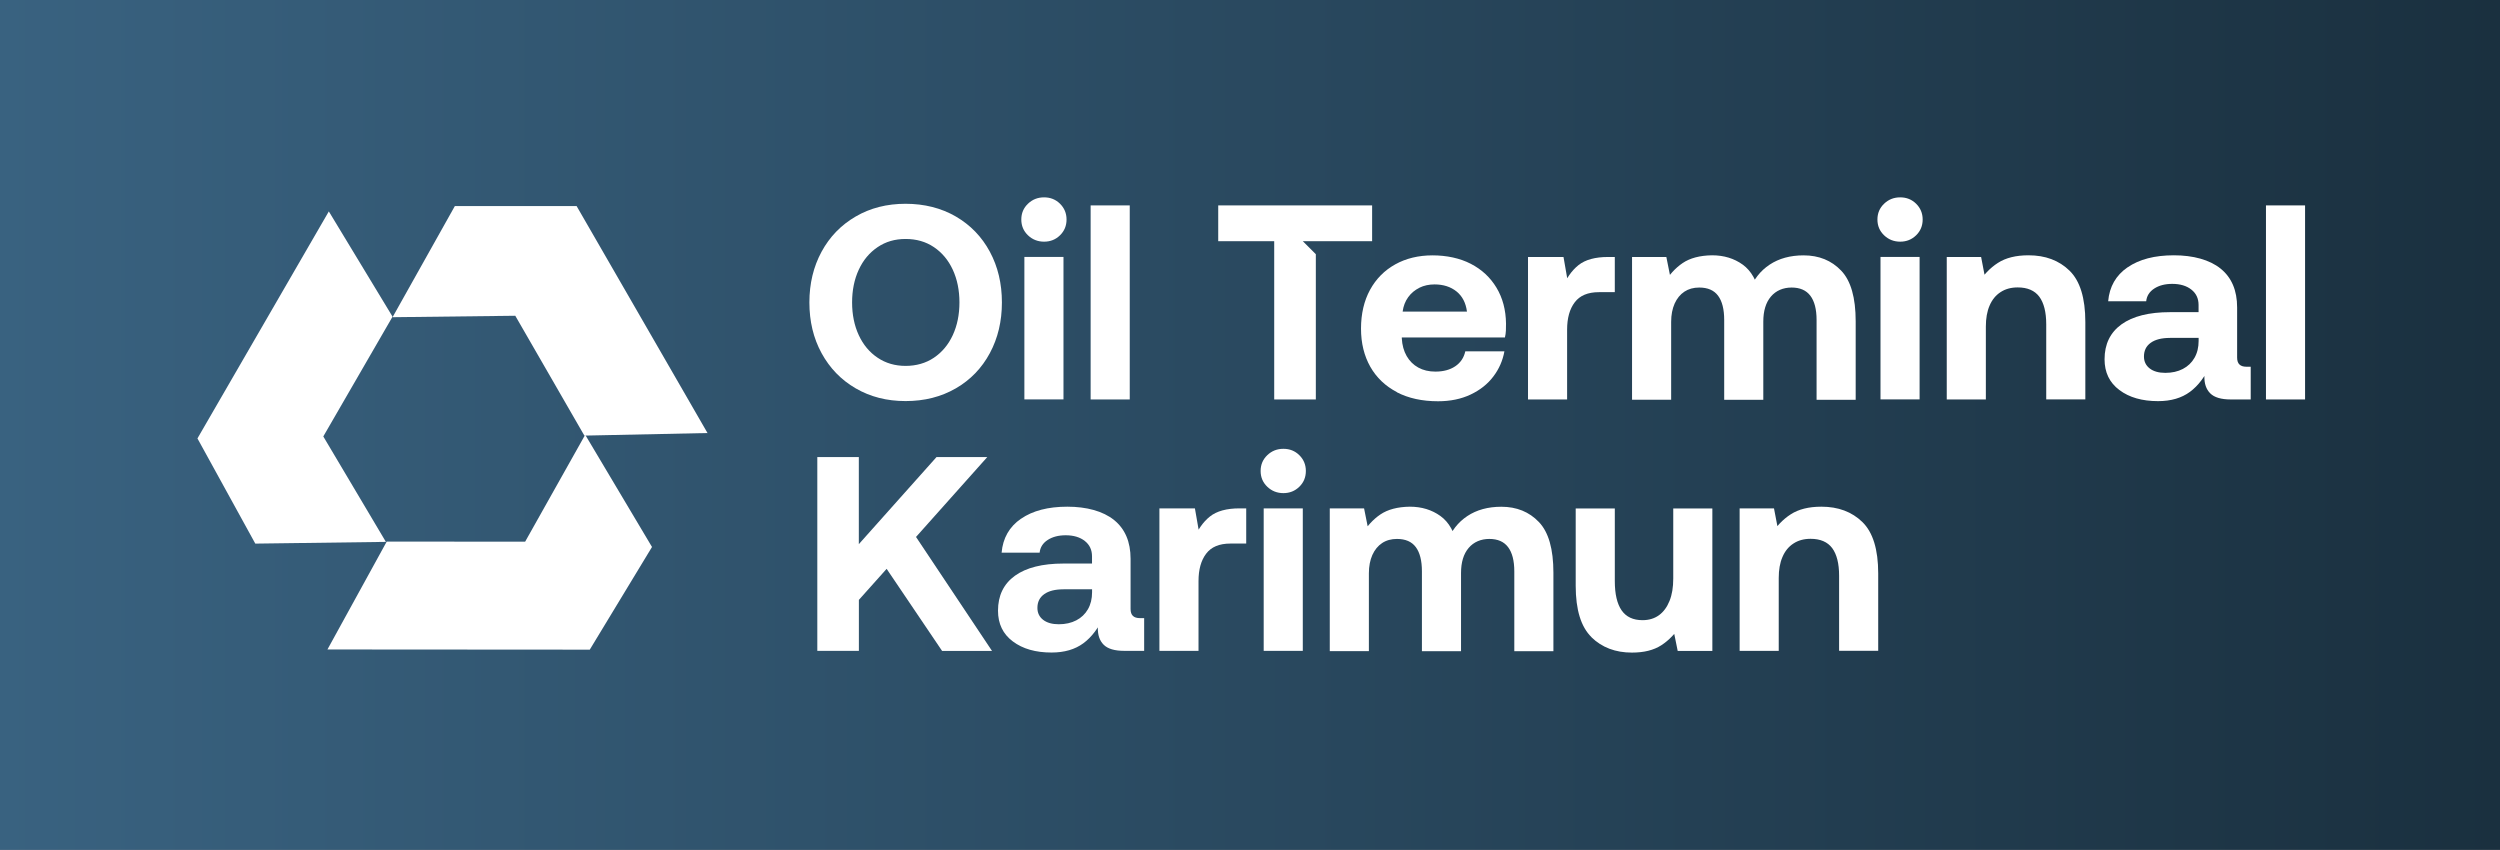
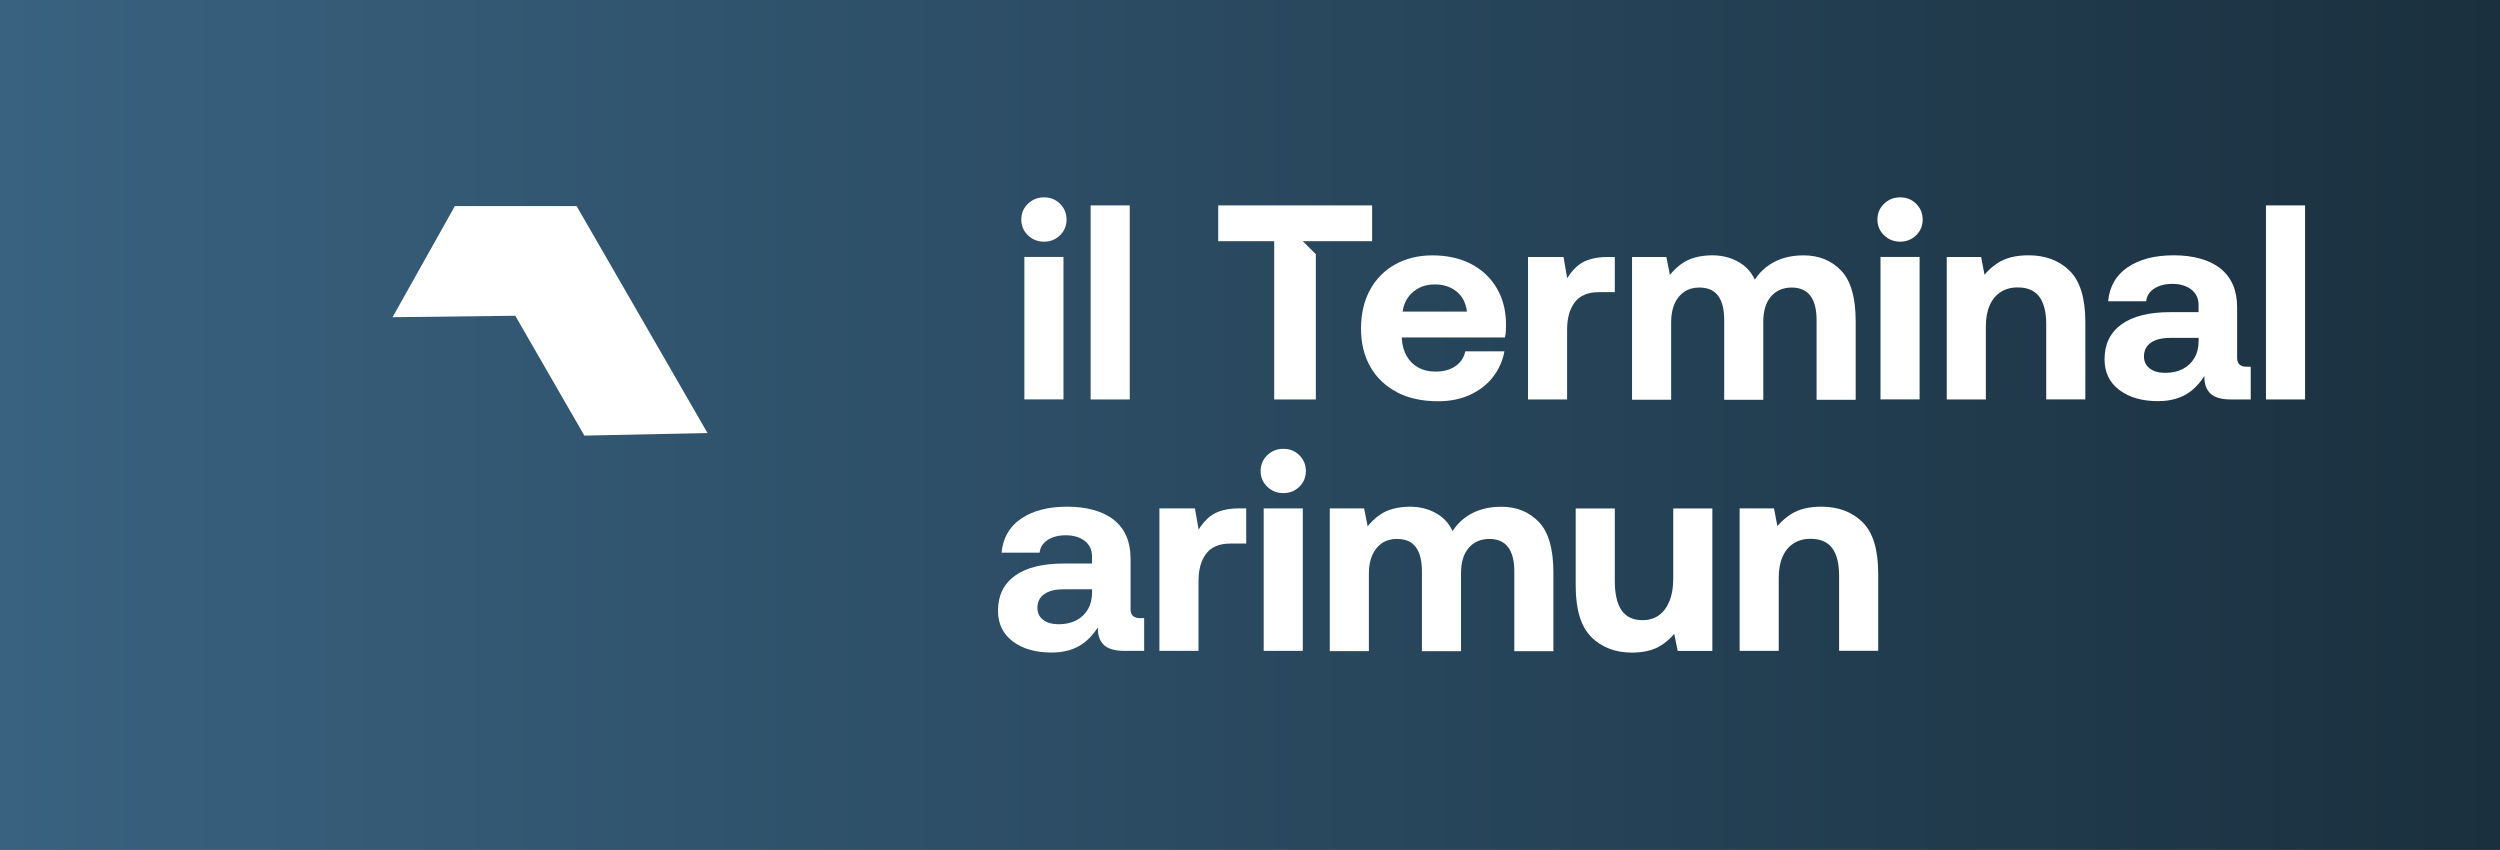
<svg xmlns="http://www.w3.org/2000/svg" width="453" height="154" viewBox="0 0 453 154" fill="none">
  <rect x="0" y="0" width="453" height="154" fill="#808080" stroke="none" />
  <g clip-path="url(#clip0_118_2)">
    <path d="M453 0H0V154H453V0Z" fill="url(#paint0_linear_118_2)" />
-     <path d="M173.198 39.232C175.843 40.776 177.9 42.898 179.358 45.607C180.817 48.316 181.546 51.384 181.546 54.8C181.546 58.217 180.817 61.285 179.358 63.993C177.9 66.703 175.853 68.835 173.198 70.369C170.542 71.903 167.516 72.675 164.098 72.675C160.68 72.675 157.698 71.903 155.053 70.369C152.408 68.835 150.351 66.703 148.87 63.993C147.39 61.285 146.661 58.217 146.661 54.8C146.661 51.384 147.401 48.316 148.87 45.607C150.34 42.898 152.408 40.766 155.053 39.232C157.698 37.687 160.713 36.925 164.098 36.925C167.483 36.925 170.553 37.698 173.198 39.232ZM159.026 44.78C157.556 45.77 156.413 47.13 155.608 48.871C154.802 50.612 154.4 52.592 154.4 54.8C154.4 57.009 154.802 58.989 155.608 60.73C156.413 62.47 157.556 63.841 159.026 64.82C160.495 65.81 162.193 66.3 164.098 66.3C166.003 66.3 167.755 65.81 169.225 64.82C170.694 63.83 171.837 62.47 172.642 60.73C173.448 58.989 173.851 57.009 173.851 54.8C173.851 52.592 173.448 50.612 172.642 48.871C171.837 47.13 170.694 45.77 169.225 44.78C167.755 43.79 166.046 43.301 164.098 43.301C162.15 43.301 160.495 43.79 159.026 44.78Z" fill="white" />
    <path d="M192.071 36.914C192.855 37.687 193.258 38.644 193.258 39.776C193.258 40.907 192.866 41.864 192.071 42.637C191.288 43.409 190.319 43.79 189.187 43.79C188.055 43.79 187.075 43.409 186.27 42.637C185.464 41.864 185.062 40.918 185.062 39.776C185.062 38.633 185.464 37.687 186.27 36.914C187.075 36.142 188.044 35.761 189.187 35.761C190.33 35.761 191.288 36.142 192.071 36.914ZM192.703 46.554V72.371H185.617V46.554H192.703Z" fill="white" />
    <path d="M204.709 37.219V72.382H197.623V37.219H204.709Z" fill="white" />
    <path d="M253.124 71.054C251.034 69.966 249.423 68.432 248.302 66.463C247.181 64.483 246.615 62.177 246.615 59.533C246.615 56.889 247.159 54.517 248.247 52.526C249.336 50.535 250.86 48.991 252.819 47.903C254.778 46.815 257.031 46.271 259.578 46.271C262.125 46.271 264.542 46.782 266.512 47.805C268.493 48.827 270.039 50.264 271.16 52.124C272.281 53.984 272.858 56.149 272.89 58.63C272.89 59.065 272.89 59.489 272.869 59.914C272.847 60.338 272.792 60.74 272.695 61.143H254.005V61.295C254.071 62.536 254.365 63.602 254.887 64.516C255.41 65.419 256.106 66.115 256.999 66.605C257.891 67.094 258.914 67.334 260.09 67.334C261.527 67.334 262.724 67.018 263.682 66.376C264.64 65.734 265.249 64.831 265.511 63.667H272.597C272.292 65.343 271.628 66.866 270.583 68.237C269.549 69.607 268.166 70.695 266.458 71.5C264.749 72.305 262.789 72.708 260.58 72.708C257.695 72.708 255.214 72.164 253.113 71.076L253.124 71.054ZM257.195 52.146C256.378 52.548 255.693 53.114 255.159 53.854C254.626 54.594 254.288 55.464 254.158 56.465H265.815C265.609 54.887 264.988 53.68 263.932 52.82C262.876 51.972 261.549 51.536 259.938 51.536C258.936 51.536 258.022 51.732 257.195 52.135V52.146Z" fill="white" />
    <path d="M283.307 46.565L284.559 53.745L283.002 52.385C283.775 50.481 284.776 49.034 286.017 48.044C287.258 47.054 289.054 46.565 291.394 46.565H292.602V52.94H289.74C287.726 52.94 286.268 53.549 285.342 54.779C284.417 55.997 283.96 57.651 283.96 59.729V72.382H276.874V46.565H283.307Z" fill="white" />
    <path d="M301.942 46.565L303.248 53.092L301.441 51.482C302.41 49.839 303.564 48.566 304.902 47.663C306.241 46.76 308.015 46.292 310.225 46.26C312.369 46.26 314.22 46.826 315.776 47.946C317.333 49.067 318.367 50.905 318.867 53.451L316.963 52.7C317.735 50.655 318.965 49.078 320.653 47.957C322.34 46.837 324.397 46.271 326.813 46.271C329.589 46.271 331.864 47.196 333.616 49.034C335.38 50.873 336.25 53.941 336.25 58.227V72.447H329.164V57.977C329.164 56.041 328.783 54.572 328.032 53.582C327.281 52.592 326.149 52.102 324.636 52.102C323.123 52.102 321.817 52.646 320.892 53.734C319.967 54.822 319.51 56.334 319.51 58.282V72.447H312.424V57.977C312.424 56.041 312.054 54.572 311.313 53.582C310.573 52.592 309.441 52.102 307.896 52.102C306.862 52.102 305.958 52.352 305.207 52.853C304.456 53.353 303.868 54.071 303.444 55.007C303.03 55.943 302.813 57.052 302.813 58.325V72.436H295.727V46.565H301.909H301.942Z" fill="white" />
    <path d="M347.2 36.914C347.984 37.687 348.387 38.644 348.387 39.776C348.387 40.907 347.995 41.864 347.2 42.637C346.406 43.409 345.448 43.79 344.316 43.79C343.184 43.79 342.204 43.409 341.399 42.637C340.593 41.864 340.19 40.918 340.19 39.776C340.19 38.633 340.593 37.687 341.399 36.914C342.204 36.142 343.173 35.761 344.316 35.761C345.459 35.761 346.416 36.142 347.2 36.914ZM347.831 46.554V72.371H340.746V46.554H347.831Z" fill="white" />
    <path d="M358.978 46.565L360.229 53.092L358.368 51.482C359.369 49.839 360.588 48.555 362.014 47.642C363.44 46.717 365.291 46.26 367.566 46.26C370.613 46.26 373.095 47.185 375 49.045C376.905 50.905 377.863 54.006 377.863 58.358V72.371H370.777V58.76C370.777 56.552 370.352 54.887 369.525 53.767C368.687 52.646 367.381 52.08 365.606 52.08C364.398 52.08 363.364 52.363 362.493 52.94C361.623 53.506 360.959 54.322 360.512 55.377C360.055 56.432 359.837 57.694 359.837 59.174V72.382H352.751V46.565H358.978Z" fill="white" />
    <path d="M385.515 48.447C387.626 46.989 390.424 46.26 393.907 46.26C397.39 46.26 400.383 47.065 402.375 48.675C404.367 50.285 405.368 52.624 405.368 55.703V64.799C405.368 65.364 405.51 65.789 405.793 66.05C406.076 66.322 406.5 66.452 407.077 66.452H407.828V72.382H404.214C402.473 72.382 401.232 72.012 400.492 71.272C399.752 70.532 399.403 69.499 399.436 68.16L399.491 64.994L400.546 66.05C399.578 68.226 398.337 69.879 396.824 71C395.311 72.121 393.384 72.686 391.044 72.686C388.16 72.686 385.83 72.023 384.034 70.674C382.238 69.335 381.346 67.475 381.346 65.103C381.346 62.362 382.369 60.251 384.415 58.771C386.462 57.303 389.39 56.563 393.21 56.563H398.38V55.257C398.38 54.082 397.945 53.157 397.074 52.472C396.203 51.787 395.05 51.438 393.613 51.438C392.307 51.438 391.218 51.721 390.347 52.287C389.477 52.853 388.987 53.625 388.889 54.594H381.999C382.227 51.95 383.403 49.894 385.515 48.436V48.447ZM393.21 61.23C391.697 61.23 390.532 61.524 389.716 62.111C388.889 62.699 388.486 63.526 388.486 64.603C388.486 65.506 388.834 66.224 389.52 66.757C390.206 67.29 391.153 67.562 392.361 67.562C393.569 67.562 394.625 67.323 395.528 66.855C396.432 66.387 397.139 65.713 397.64 64.842C398.141 63.972 398.391 62.949 398.391 61.774V61.219H393.221L393.21 61.23Z" fill="white" />
    <path d="M417.679 37.219V72.382H410.593V37.219H417.679Z" fill="white" />
-     <path d="M155.619 82.826V98.601L169.692 82.826H178.89L165.981 97.296L179.75 117.945H170.705L160.658 103.073L155.629 108.698V117.934H148.097V82.826H155.629H155.619Z" fill="white" />
    <path d="M185.007 93.999C187.119 92.541 189.916 91.812 193.399 91.812C196.882 91.812 199.876 92.618 201.868 94.228C203.86 95.838 204.861 98.177 204.861 101.256V110.351C204.861 110.917 205.002 111.341 205.285 111.602C205.568 111.874 205.993 112.005 206.57 112.005H207.321V117.934H203.707C201.966 117.934 200.725 117.564 199.985 116.825C199.244 116.085 198.896 115.051 198.929 113.713L198.983 110.547L200.039 111.602C199.07 113.778 197.829 115.432 196.316 116.553C194.803 117.673 192.877 118.239 190.537 118.239C187.652 118.239 185.323 117.575 183.527 116.226C181.731 114.888 180.838 113.028 180.838 110.656C180.838 107.914 181.862 105.804 183.908 104.324C185.954 102.855 188.882 102.115 192.703 102.115H197.873V100.81C197.873 99.635 197.438 98.71 196.567 98.025C195.696 97.339 194.542 96.991 193.105 96.991C191.799 96.991 190.711 97.274 189.84 97.84C188.969 98.406 188.479 99.178 188.381 100.146H181.491C181.72 97.502 182.896 95.446 185.007 93.988V93.999ZM192.703 106.783C191.19 106.783 190.025 107.077 189.209 107.664C188.381 108.251 187.979 109.078 187.979 110.155C187.979 111.058 188.327 111.776 189.013 112.31C189.699 112.843 190.646 113.115 191.854 113.115C193.062 113.115 194.118 112.875 195.021 112.407C195.925 111.94 196.632 111.265 197.133 110.395C197.633 109.524 197.884 108.502 197.884 107.327V106.772H192.714L192.703 106.783Z" fill="white" />
    <path d="M216.518 92.117L217.77 99.298L216.214 97.938C216.986 96.034 217.988 94.587 219.229 93.597C220.469 92.607 222.265 92.117 224.606 92.117H225.814V98.493H222.951C220.938 98.493 219.479 99.102 218.554 100.331C217.629 101.55 217.171 103.203 217.171 105.281V117.934H210.085V92.117H216.518Z" fill="white" />
    <path d="M235.436 82.478C236.22 83.25 236.622 84.208 236.622 85.339C236.622 86.471 236.231 87.428 235.436 88.201C234.641 88.973 233.684 89.354 232.552 89.354C231.42 89.354 230.44 88.973 229.634 88.201C228.829 87.428 228.426 86.481 228.426 85.339C228.426 84.197 228.829 83.25 229.634 82.478C230.44 81.705 231.409 81.325 232.552 81.325C233.694 81.325 234.652 81.705 235.436 82.478ZM236.067 92.117V117.934H228.981V92.117H236.067Z" fill="white" />
    <path d="M247.17 92.117L248.476 98.645L246.669 97.035C247.638 95.392 248.792 94.119 250.13 93.216C251.469 92.313 253.243 91.845 255.453 91.812C257.597 91.812 259.448 92.378 261.004 93.499C262.561 94.619 263.595 96.458 264.096 99.004L262.191 98.253C262.963 96.208 264.193 94.63 265.881 93.51C267.568 92.389 269.625 91.823 272.041 91.823C274.817 91.823 277.092 92.748 278.844 94.587C280.608 96.425 281.478 99.493 281.478 103.78V118H274.392V103.53C274.392 101.593 274.011 100.124 273.26 99.134C272.509 98.144 271.377 97.655 269.864 97.655C268.351 97.655 267.045 98.199 266.12 99.287C265.195 100.375 264.738 101.887 264.738 103.834V118H257.652V103.53C257.652 101.593 257.282 100.124 256.542 99.134C255.801 98.144 254.669 97.655 253.124 97.655C252.09 97.655 251.186 97.905 250.435 98.406C249.684 98.906 249.096 99.624 248.672 100.56C248.258 101.495 248.041 102.605 248.041 103.878V117.989H240.955V92.117H247.137H247.17Z" fill="white" />
    <path d="M288.379 115.454C286.474 113.593 285.517 110.493 285.517 106.141V92.128H292.603V105.292C292.603 107.642 293.016 109.405 293.833 110.591C294.649 111.776 295.922 112.375 297.62 112.375C298.796 112.375 299.786 112.07 300.614 111.472C301.43 110.873 302.072 110.003 302.519 108.883C302.976 107.762 303.193 106.413 303.193 104.835V92.128H310.279V117.945H303.999L302.693 111.515L304.652 113.126C303.618 114.768 302.41 116.03 301.027 116.923C299.645 117.815 297.882 118.25 295.705 118.25C292.722 118.25 290.273 117.325 288.368 115.465L288.379 115.454Z" fill="white" />
    <path d="M321.447 92.117L322.699 98.645L320.838 97.035C321.839 95.392 323.058 94.108 324.484 93.194C325.91 92.269 327.76 91.812 330.035 91.812C333.083 91.812 335.565 92.737 337.47 94.598C339.374 96.458 340.332 99.559 340.332 103.911V117.923H333.246V104.313C333.246 102.105 332.822 100.44 331.995 99.319C331.156 98.199 329.85 97.633 328.076 97.633C326.868 97.633 325.834 97.916 324.963 98.493C324.092 99.058 323.428 99.874 322.982 100.93C322.525 101.985 322.307 103.247 322.307 104.727V117.934H315.221V92.117H321.447Z" fill="white" />
-     <path d="M70.076 98.133L95.154 98.155L106.039 78.779L118.143 99.113L106.866 117.717L59.333 117.684L70.076 98.133Z" fill="white" />
-     <path d="M71.131 57.379L58.581 79.083L69.923 98.188L46.26 98.503L35.778 79.442L59.583 38.307L71.131 57.379Z" fill="white" />
    <path d="M104.482 37.339H82.419L71.131 57.477L93.369 57.215L105.886 78.931L128.2 78.463L104.482 37.339Z" fill="white" />
    <path d="M238.429 43.703H248.628V37.219H220.742V43.703H230.886V72.382H238.429V46.064L236.067 43.703H238.429Z" fill="white" />
  </g>
  <defs>
    <linearGradient id="paint0_linear_118_2" x1="0" y1="77.005" x2="453" y2="77.005" gradientUnits="userSpaceOnUse">
      <stop stop-color="#396280" />
      <stop offset="1" stop-color="#1A303F" />
    </linearGradient>
    <clipPath id="clip0_118_2">
      <rect width="453" height="154" fill="white" />
    </clipPath>
  </defs>
</svg>